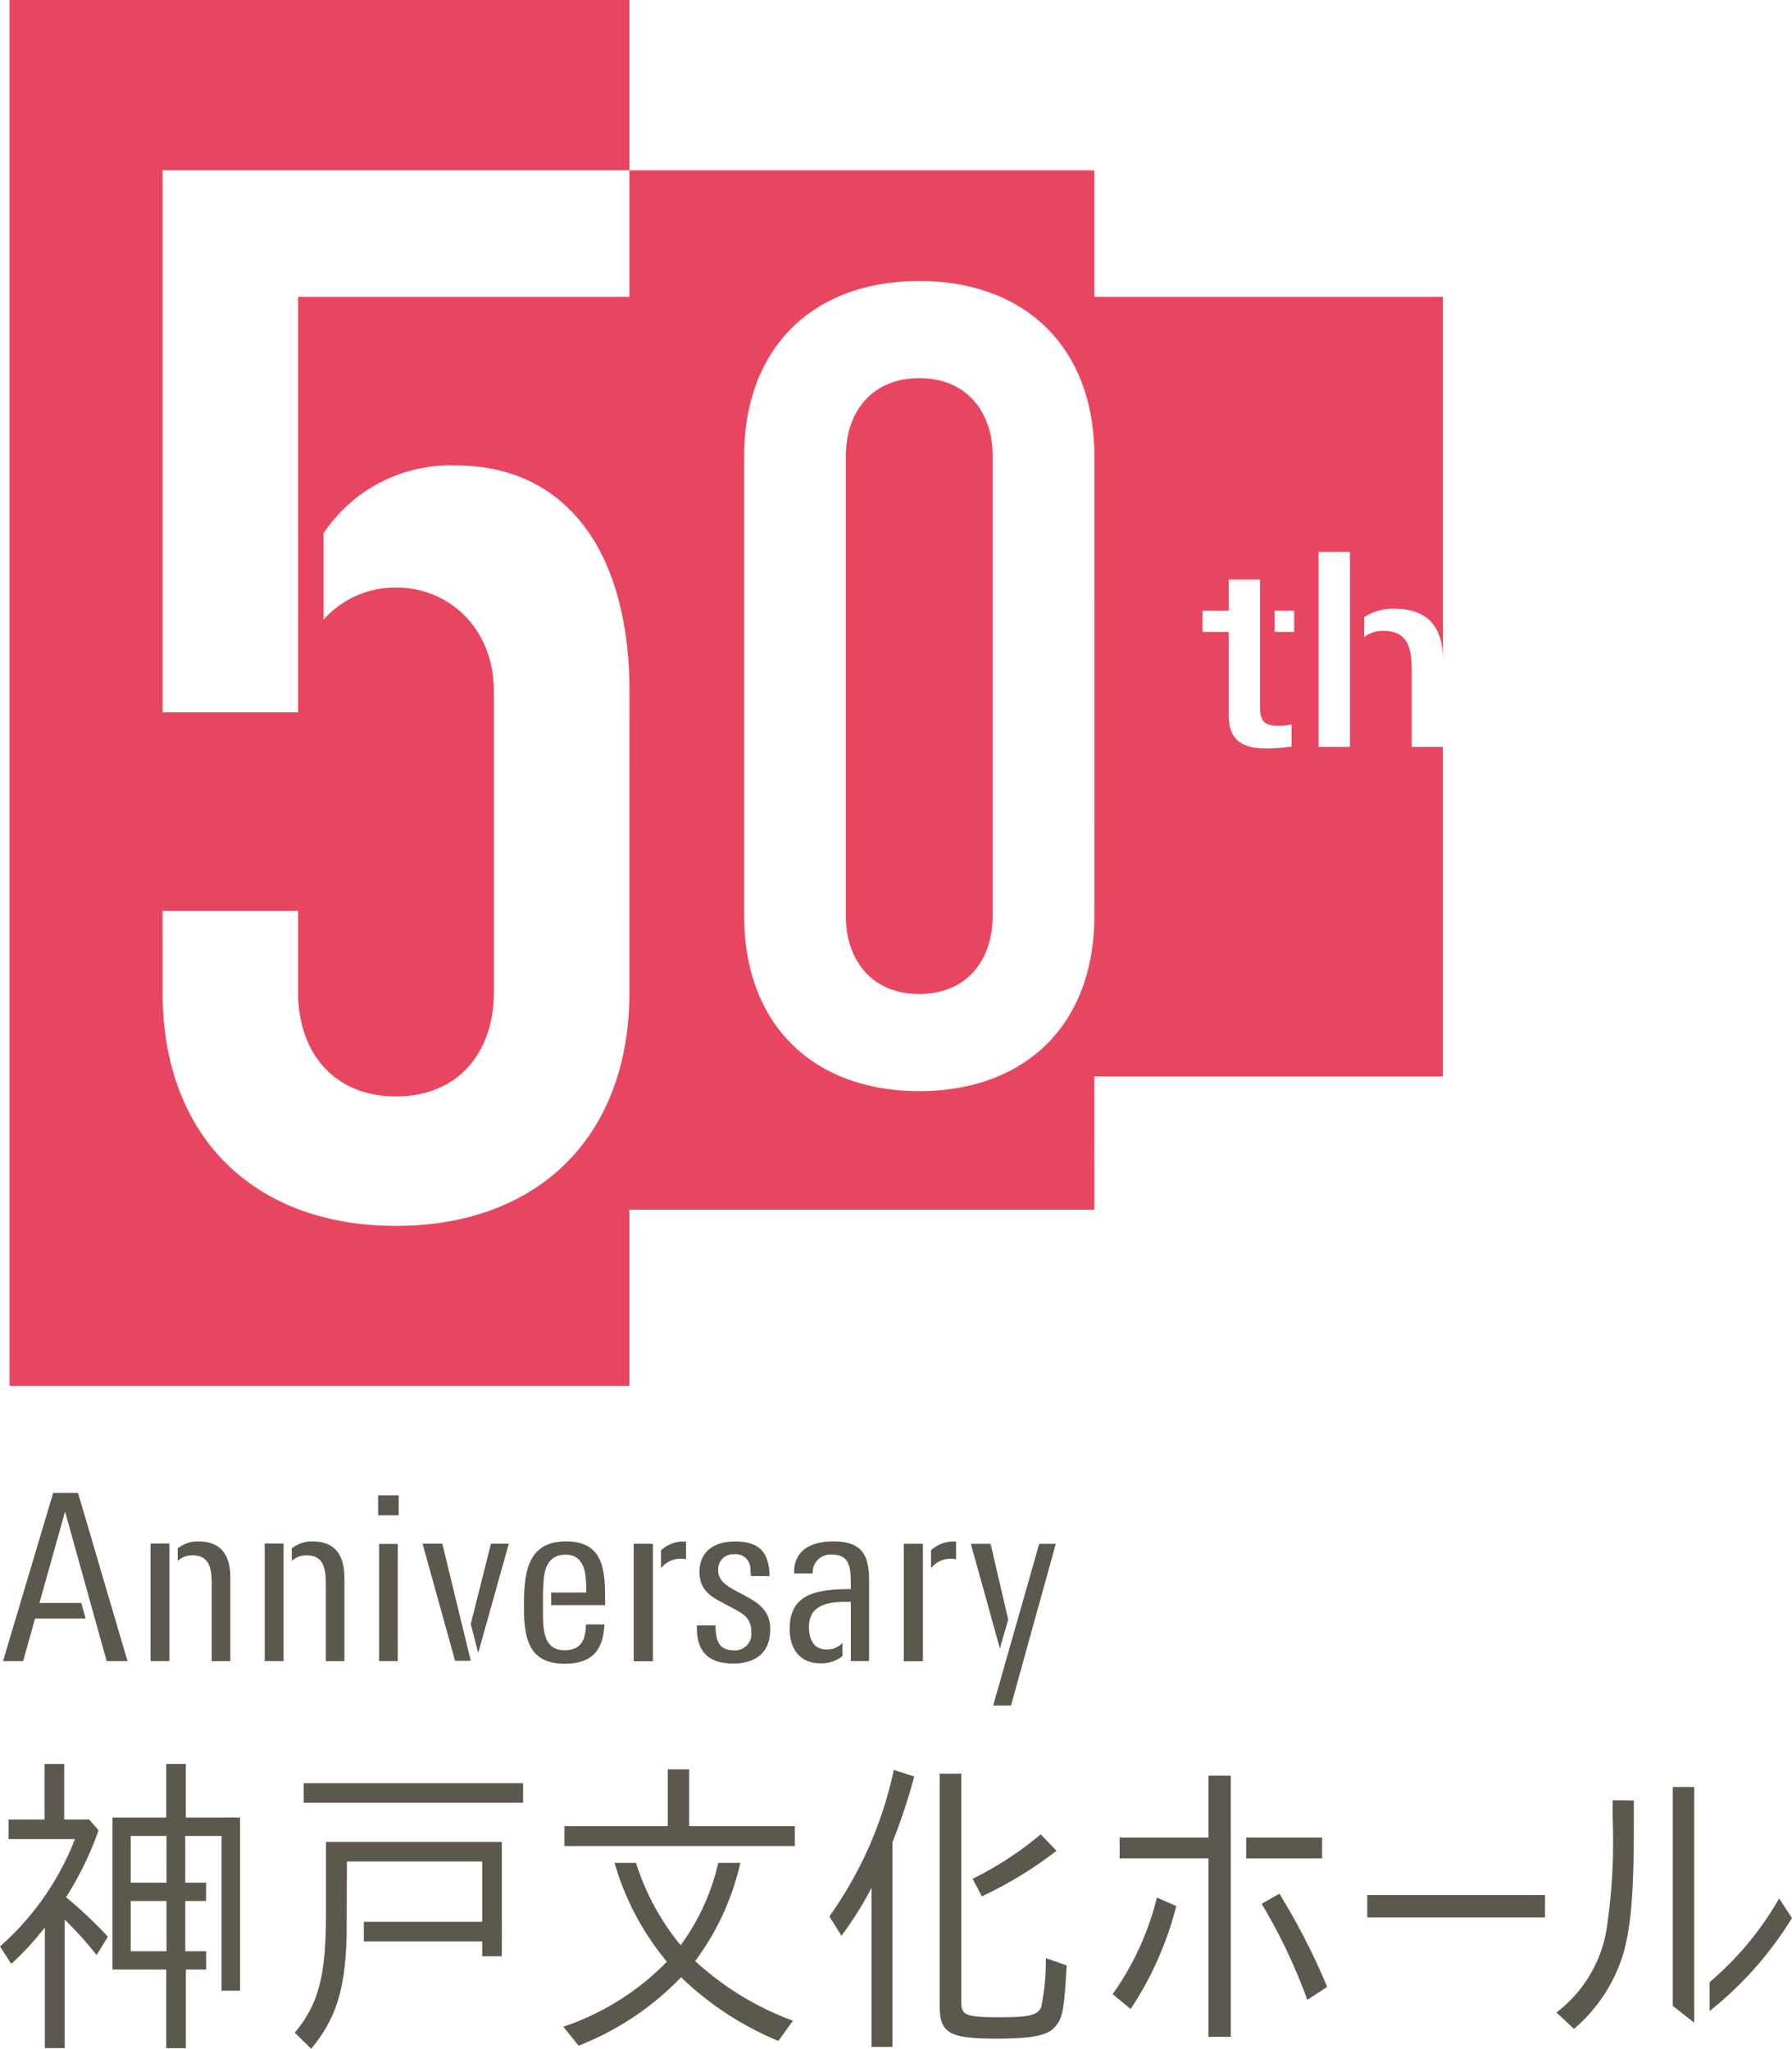
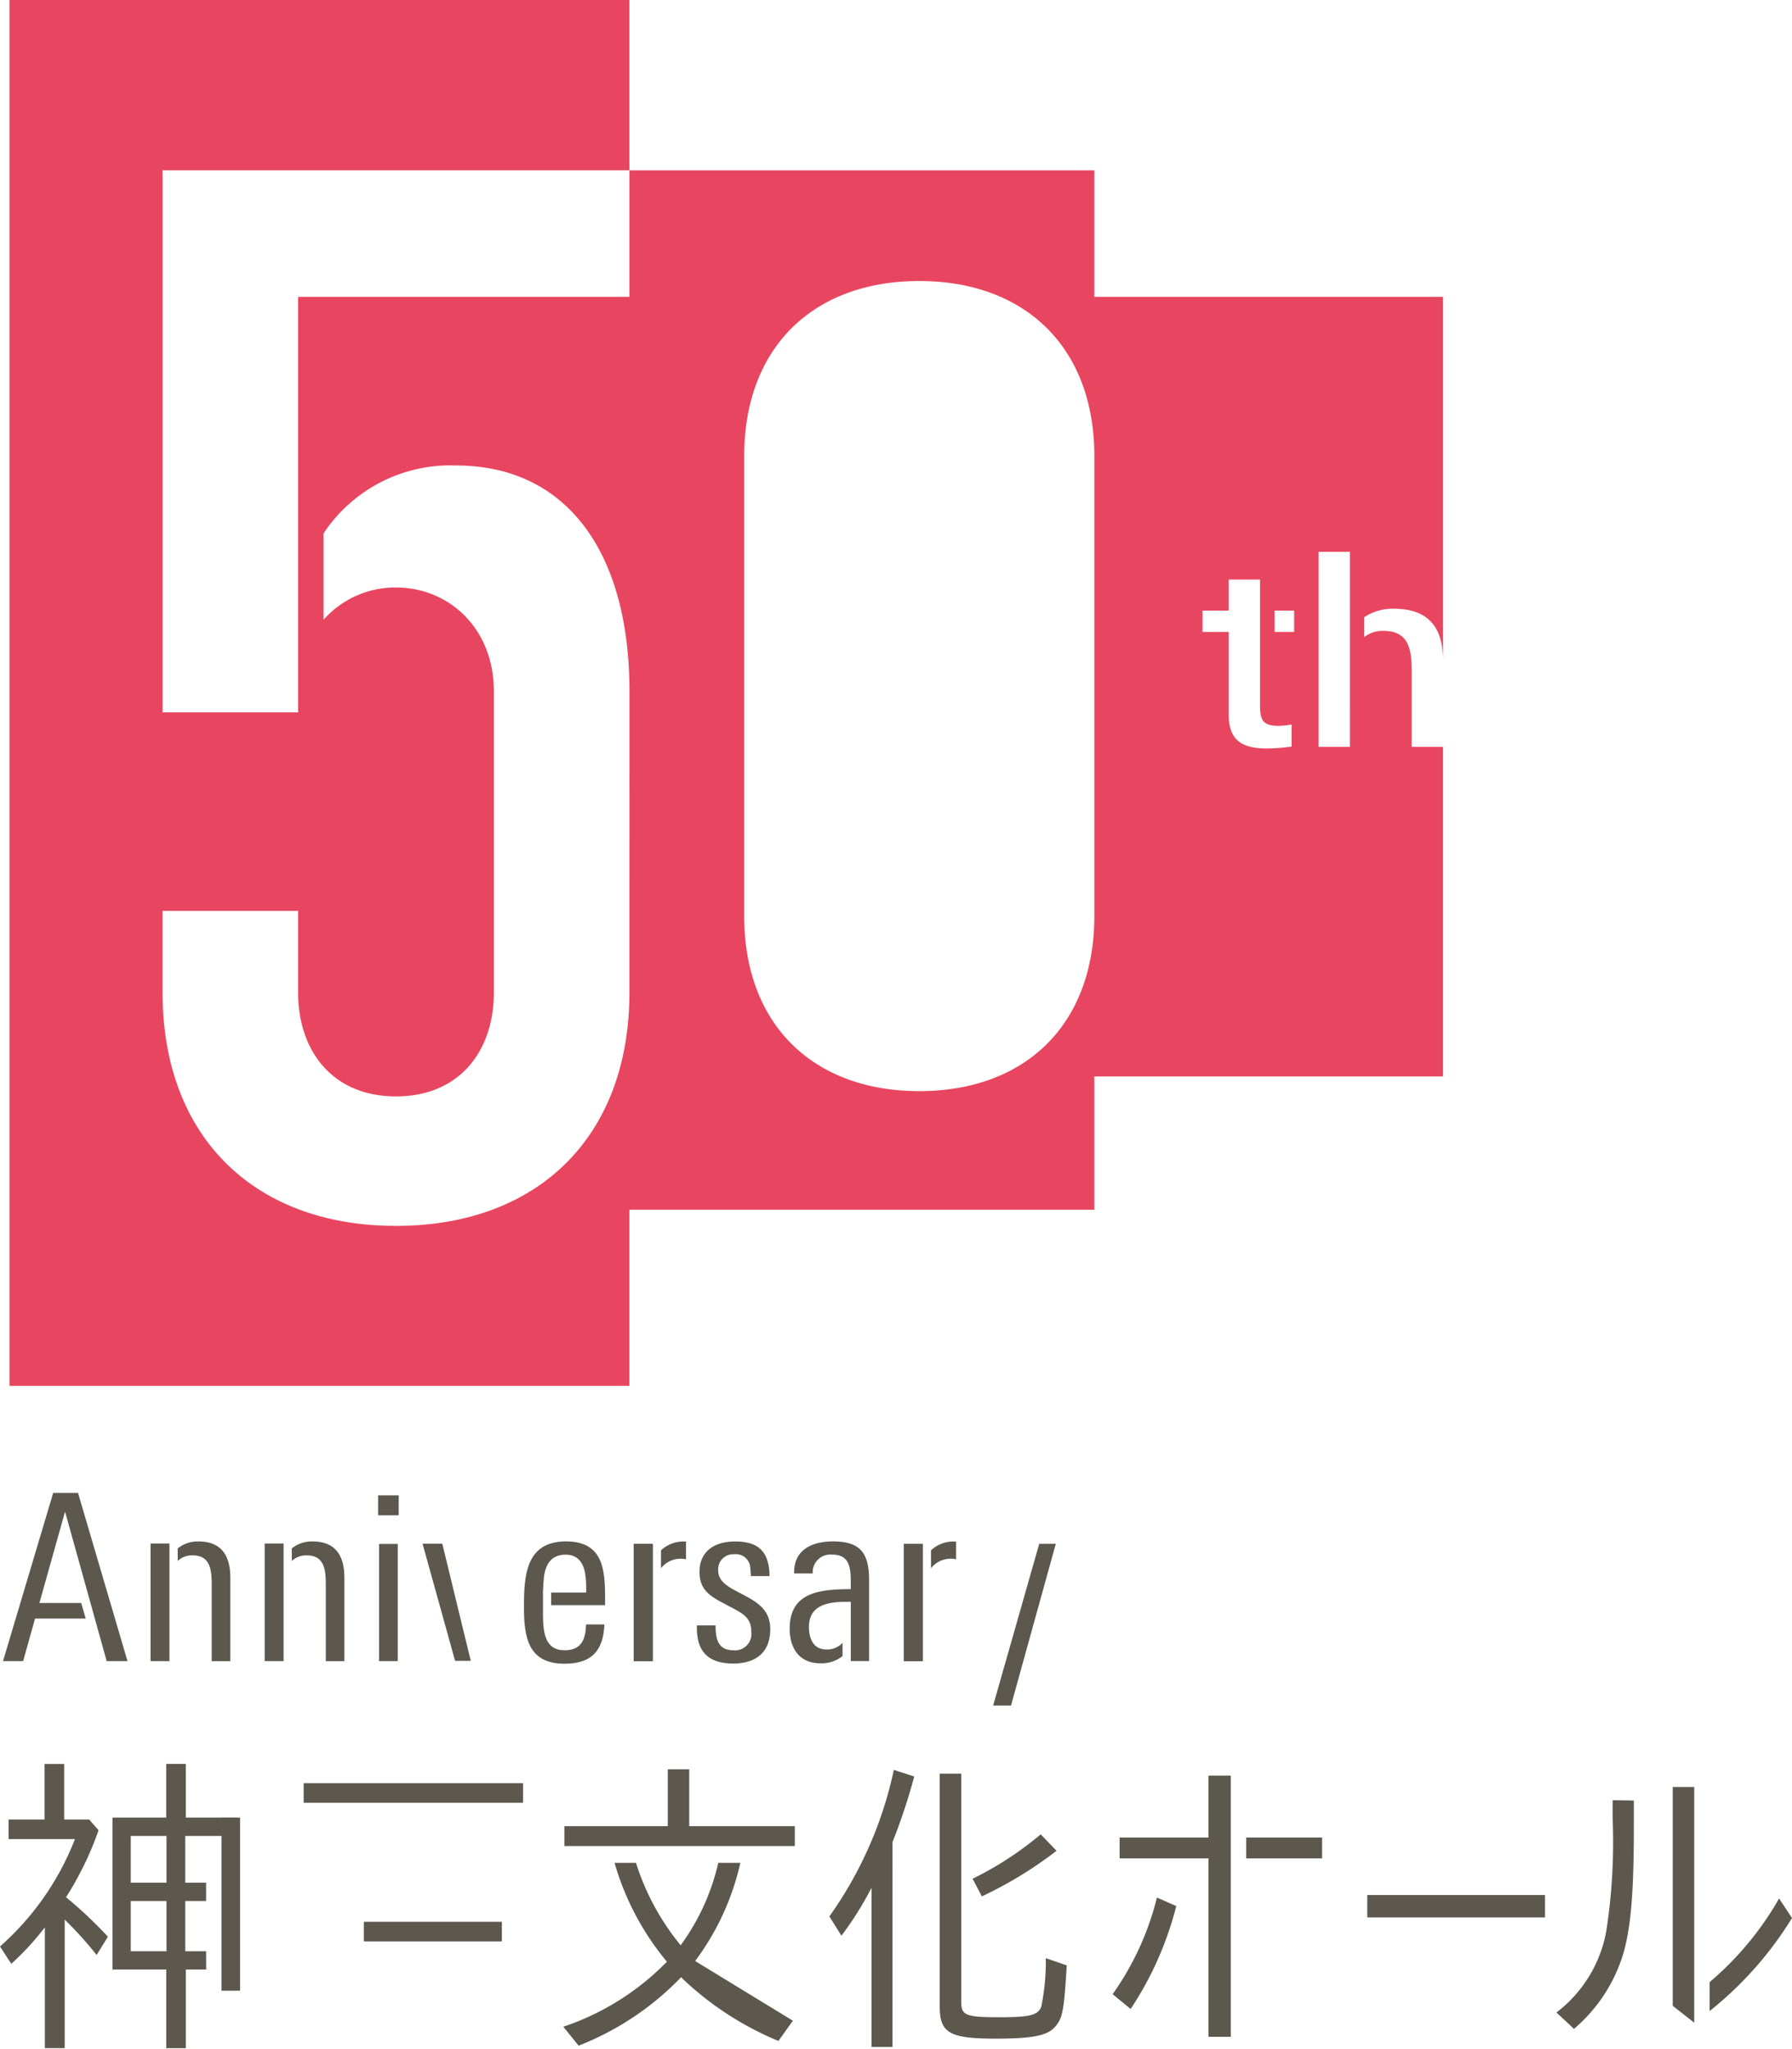
<svg xmlns="http://www.w3.org/2000/svg" id="グループ_346" data-name="グループ 346" width="140.417" height="160.565" viewBox="0 0 140.417 160.565">
  <path id="パス_24281" data-name="パス 24281" d="M52.279,122.633v1.4a1.969,1.969,0,0,1,1.962-.7v-1.385a2.569,2.569,0,0,0-1.962.684" transform="translate(-0.485 -1.132)" fill="#5d584e" />
  <path id="パス_24285" data-name="パス 24285" d="M73.635,122.633v1.4a1.969,1.969,0,0,1,1.962-.7v-1.385a2.569,2.569,0,0,0-1.962.684" transform="translate(-0.683 -1.132)" fill="#5d584e" />
  <g id="グループ_342" data-name="グループ 342" transform="translate(0 117.009)">
    <path id="パス_24264" data-name="パス 24264" d="M5.177,149.98a25.334,25.334,0,0,0,2.547-5.247l-.737-.842H5.03v-4.356H3.493v4.356H.674v1.535h5.2A21.731,21.731,0,0,1,0,153.841L.884,155.2a21.506,21.506,0,0,0,2.525-2.723l.106-.124v9.455H5.071V151.738a28.606,28.606,0,0,1,2.5,2.772l.884-1.436a33.764,33.764,0,0,0-3.283-3.094" transform="translate(0 -118.304)" fill="#5d584e" />
    <rect id="長方形_1763" data-name="長方形 1763" width="17.193" height="1.535" transform="translate(23.794 22.741)" fill="#5d584e" />
    <path id="パス_24265" data-name="パス 24265" d="M70.541,161.717H68.9V149.243A26.156,26.156,0,0,1,66.543,153l-.947-1.51a30.847,30.847,0,0,0,5.051-11.484l1.6.519a47.15,47.15,0,0,1-1.705,5.149Z" transform="translate(-0.609 -118.308)" fill="#5d584e" />
    <rect id="長方形_1764" data-name="長方形 1764" width="13.929" height="1.758" transform="translate(107.136 31.503)" fill="#5d584e" />
    <path id="パス_24266" data-name="パス 24266" d="M123.1,159.041A10.312,10.312,0,0,0,127,152.7a45.43,45.43,0,0,0,.505-8.836v-1.46l1.662.025v2.005c0,5.049-.211,7.722-.779,9.826a12.423,12.423,0,0,1-3.913,6.064Z" transform="translate(-1.142 -118.33)" fill="#5d584e" />
    <path id="パス_24267" data-name="パス 24267" d="M17.523,143.782v13.564h1.451V143.782Z" transform="translate(-0.163 -118.343)" fill="#5d584e" />
    <path id="パス_24268" data-name="パス 24268" d="M16.236,154.213H14.6v-3.935h1.634v-1.436H14.6v-3.664h4.033v-1.436H14.644v-4.208H13.109v4.208H8.9v11.906h4.21v6.163h1.536v-6.163h1.592Zm-3.107,0h-2.8v-3.935h2.8Zm0-5.371h-2.8v-3.663h2.8Z" transform="translate(-0.083 -118.304)" fill="#5d584e" />
    <path id="パス_24269" data-name="パス 24269" d="M49.834,145.975H62.692v-1.559H54.421V139.96H52.739v4.455h-8.1v1.559h5.2Z" transform="translate(-0.414 -118.308)" fill="#5d584e" />
    <rect id="長方形_1765" data-name="長方形 1765" width="5.948" height="1.634" transform="translate(97.648 26.999)" fill="#5d584e" />
-     <path id="パス_24270" data-name="パス 24270" d="M101.176,149.8l-1.389.792a43.581,43.581,0,0,1,3.577,7.525l1.557-1.014a52.1,52.1,0,0,0-3.746-7.3" transform="translate(-0.926 -118.399)" fill="#5d584e" />
    <path id="パス_24271" data-name="パス 24271" d="M88,157.677l1.41,1.163a26.24,26.24,0,0,0,3.577-8.068l-1.515-.668A22.323,22.323,0,0,1,88,157.677" transform="translate(-0.817 -118.402)" fill="#5d584e" />
    <path id="パス_24272" data-name="パス 24272" d="M97.263,145.311v-4.852H95.517v4.852H88.552v1.634h6.965v13.985h1.747V145.311Z" transform="translate(-0.822 -118.312)" fill="#5d584e" />
-     <path id="パス_24273" data-name="パス 24273" d="M54.884,155.053a20.319,20.319,0,0,0,3.541-7.693H56.694a17.5,17.5,0,0,1-2.946,6.456,19.317,19.317,0,0,1-3.5-6.456H48.568a21.276,21.276,0,0,0,3.875,7.47,2.737,2.737,0,0,0,.231.272,20.384,20.384,0,0,1-8.122,5.1l1.2,1.485a22.506,22.506,0,0,0,8.038-5.371l.084.1a24.4,24.4,0,0,0,7.534,4.9l1.135-1.584a23.107,23.107,0,0,1-7.659-4.678" transform="translate(-0.413 -118.376)" fill="#5d584e" />
+     <path id="パス_24273" data-name="パス 24273" d="M54.884,155.053a20.319,20.319,0,0,0,3.541-7.693H56.694a17.5,17.5,0,0,1-2.946,6.456,19.317,19.317,0,0,1-3.5-6.456H48.568a21.276,21.276,0,0,0,3.875,7.47,2.737,2.737,0,0,0,.231.272,20.384,20.384,0,0,1-8.122,5.1l1.2,1.485a22.506,22.506,0,0,0,8.038-5.371l.084.1a24.4,24.4,0,0,0,7.534,4.9l1.135-1.584" transform="translate(-0.413 -118.376)" fill="#5d584e" />
    <path id="パス_24274" data-name="パス 24274" d="M133.985,157.571V141.359H132.3v17.153l1.684,1.319Z" transform="translate(-1.228 -118.321)" fill="#5d584e" />
    <path id="パス_24275" data-name="パス 24275" d="M140.661,150.178a24.489,24.489,0,0,1-5.443,6.555V159a28.138,28.138,0,0,0,6.454-7.289Z" transform="translate(-1.255 -118.403)" fill="#5d584e" />
-     <path id="パス_24276" data-name="パス 24276" d="M25.757,145.706V151.4c0,4.827-.588,7.029-2.441,9.257l1.284,1.262c1.936-2.351,2.651-4.579,2.777-8.762l.022-5.916H38v7.424h1.537v-8.959Z" transform="translate(-0.216 -118.361)" fill="#5d584e" />
    <path id="パス_24277" data-name="パス 24277" d="M82.637,154.765a17.642,17.642,0,0,1-.358,3.811c-.273.669-.906.817-3.3.817-2.609,0-2.967-.149-2.967-1.188v-17.9H74.325v18.241c0,2.079.758,2.525,4.377,2.525,3.01,0,4.166-.248,4.755-1.04.505-.643.61-1.237.821-4.7Z" transform="translate(-0.69 -118.311)" fill="#5d584e" />
    <path id="パス_24278" data-name="パス 24278" d="M77.649,149.965a31.357,31.357,0,0,0,5.854-3.572l-1.241-1.287a26.294,26.294,0,0,1-5.337,3.479Z" transform="translate(-0.714 -118.355)" fill="#5d584e" />
    <rect id="長方形_1766" data-name="長方形 1766" width="10.816" height="1.535" transform="translate(28.509 33.604)" fill="#5d584e" />
    <path id="パス_24279" data-name="パス 24279" d="M29.906,118.289H31.52v1.566H29.906Zm.074,3.808h1.465v9.184H29.98Z" transform="translate(-0.278 -118.107)" fill="#5d584e" />
    <path id="パス_24280" data-name="パス 24280" d="M57.936,131.5c-1.743,0-2.67-.784-2.8-2.351-.019-.163-.019-.4-.019-.637h1.465a4.466,4.466,0,0,0,.019.51c.074.874.408,1.44,1.372,1.44a1.279,1.279,0,0,0,1.409-1.422c0-1.112-.611-1.44-1.687-2l-.482-.256c-1.076-.565-1.891-1.075-1.891-2.46,0-1.64,1.2-2.387,2.782-2.387,1.613,0,2.429.6,2.651,1.986a4.419,4.419,0,0,1,.055.728H59.345a5.429,5.429,0,0,0-.038-.583,1.139,1.139,0,0,0-1.279-1.129,1.176,1.176,0,0,0-1.242,1.257c0,.765.574,1.184,1.41,1.621l.445.238c1.168.619,2.225,1.2,2.225,2.751,0,1.84-1.131,2.7-2.931,2.7" transform="translate(-0.511 -118.14)" fill="#5d584e" />
    <rect id="長方形_1767" data-name="長方形 1767" width="1.484" height="9.184" transform="translate(49.663 3.991)" fill="#5d584e" />
    <rect id="長方形_1768" data-name="長方形 1768" width="1.484" height="9.184" transform="translate(49.663 3.991)" fill="#5d584e" />
    <path id="パス_24282" data-name="パス 24282" d="M8.361,131.279H9.993L6.117,118.1H4.169L.238,131.279H1.814l.934-3.335h3.97l-.351-1.221H3.09L5.1,119.563Z" transform="translate(-0.002 -118.105)" fill="#5d584e" />
    <path id="パス_24283" data-name="パス 24283" d="M47.8,126.506c0-2.224-.074-4.576-3.059-4.576-3.169,0-3.3,2.7-3.3,5.16,0,2.405.35,4.429,3.188,4.429,2.266,0,3.041-1.2,3.114-3.079H46.307c-.037,1.074-.294,2.022-1.676,2.022-1.566,0-1.7-1.415-1.7-2.916V125.96c0-.018,0-.032,0-.056.009-.349.037-.776.072-1.147.129-1.021.553-1.787,1.714-1.787,1.1,0,1.474.857,1.565,1.805.037.4.037.784.037,1.166h-2.75v.984H47.8Z" transform="translate(-0.385 -118.14)" fill="#5d584e" />
    <path id="パス_24284" data-name="パス 24284" d="M65.862,121.931c-1.639,0-3.056.638-3.056,2.423v.09H64.26v-.09a1.388,1.388,0,0,1,1.548-1.385c1.436,0,1.436,1.2,1.436,2.3v.4c-2.357.018-4.787.2-4.787,3.1,0,1.512.736,2.715,2.394,2.715a2.633,2.633,0,0,0,1.748-.566V129.88a1.643,1.643,0,0,1-1.269.521c-1.031,0-1.362-.875-1.362-1.766,0-1.7,1.454-1.968,2.909-1.968h.369v4.645H68.68V124.99c0-2.057-.607-3.059-2.818-3.059" transform="translate(-0.58 -118.14)" fill="#5d584e" />
    <rect id="長方形_1769" data-name="長方形 1769" width="1.484" height="9.184" transform="translate(70.821 3.991)" fill="#5d584e" />
    <rect id="長方形_1770" data-name="長方形 1770" width="1.484" height="9.184" transform="translate(70.821 3.991)" fill="#5d584e" />
    <rect id="長方形_1771" data-name="長方形 1771" width="1.479" height="9.219" transform="translate(20.741 3.955)" fill="#5d584e" />
    <path id="パス_24286" data-name="パス 24286" d="M23.082,123.465a1.6,1.6,0,0,1,1.182-.437c1.46,0,1.479,1.318,1.479,2.4v5.89H27.2v-6.531c0-1.7-.666-2.853-2.5-2.853a2.49,2.49,0,0,0-1.626.55Z" transform="translate(-0.214 -118.14)" fill="#5d584e" />
    <rect id="長方形_1772" data-name="長方形 1772" width="1.479" height="9.219" transform="translate(11.798 3.955)" fill="#5d584e" />
    <path id="パス_24287" data-name="パス 24287" d="M14.057,123.465a1.6,1.6,0,0,1,1.182-.437c1.46,0,1.479,1.318,1.479,2.4v5.89h1.461v-6.531c0-1.7-.666-2.853-2.5-2.853a2.49,2.49,0,0,0-1.626.55Z" transform="translate(-0.13 -118.14)" fill="#5d584e" />
    <path id="パス_24288" data-name="パス 24288" d="M79.948,134.8h-1.4l3.612-12.678h1.3Z" transform="translate(-0.729 -118.142)" fill="#5d584e" />
-     <path id="パス_24289" data-name="パス 24289" d="M79.715,128.066l-1.38-5.94H76.786l2.276,8.2Z" transform="translate(-0.713 -118.142)" fill="#5d584e" />
-     <path id="パス_24290" data-name="パス 24290" d="M37.816,130.678l2.4-8.563h-1.4L37.233,128.4Z" transform="translate(-0.346 -118.142)" fill="#5d584e" />
    <path id="パス_24291" data-name="パス 24291" d="M36.844,129.838l-1.876-7.724H33.42l2.549,9.181H37.2Z" transform="translate(-0.31 -118.142)" fill="#5d584e" />
  </g>
  <g id="グループ_343" data-name="グループ 343" transform="translate(0.746)">
-     <path id="パス_24293" data-name="パス 24293" d="M72.653,78.178c3.717,0,5.752-2.655,5.752-6.107V36.02c0-3.452-2.035-6.107-5.752-6.107S66.9,32.568,66.9,36.02V72.071c0,3.452,2.035,6.107,5.752,6.107" transform="translate(-1.367 -0.278)" fill="#e84660" />
    <path id="パス_24294" data-name="パス 24294" d="M109.209,47.706c2.726,0,3.87,1.459,3.87,4.06v-28.5H85.756V13.348H49.326v9.918H23.367V55.831H12.747V13.348H49.326V0H.753V108.613H49.326V94.806h36.43V84.36h27.323V58.533h-2.454V52.7c0-1.692-.148-3.257-2.22-3.257a2.33,2.33,0,0,0-1.5.485V48.37a4.047,4.047,0,0,1,2.3-.664M49.326,77.783c0,11.329-7.2,18.291-18.29,18.291s-18.29-6.962-18.29-18.291v-6.4H23.367v6.4c0,4.6,2.713,8.143,7.669,8.143s7.67-3.54,7.67-8.143v-23.6c0-4.956-3.54-8.141-7.67-8.141a7.509,7.509,0,0,0-5.676,2.526V41.8a11.926,11.926,0,0,1,10.4-5.318c8.5,0,13.57,6.607,13.57,17.7Zm36.43-5.989c0,8.5-5.4,13.717-13.718,13.717S58.321,80.29,58.321,71.795V35.741c0-8.5,5.4-13.716,13.718-13.716s13.718,5.22,13.718,13.716Zm15.456-13.284a15.538,15.538,0,0,1-1.945.148c-1.9,0-2.983-.612-2.983-2.642V49.524H94.233v-1.67h2.051V45.419h2.454v9.688c0,1.228.105,1.776,1.458,1.776a5.93,5.93,0,0,0,1.015-.106Zm.2-8.987h-1.53v-1.67h1.53Zm4.373,9.009H103.33V43.245h2.454Z" transform="translate(-0.753)" fill="#e84660" />
  </g>
</svg>